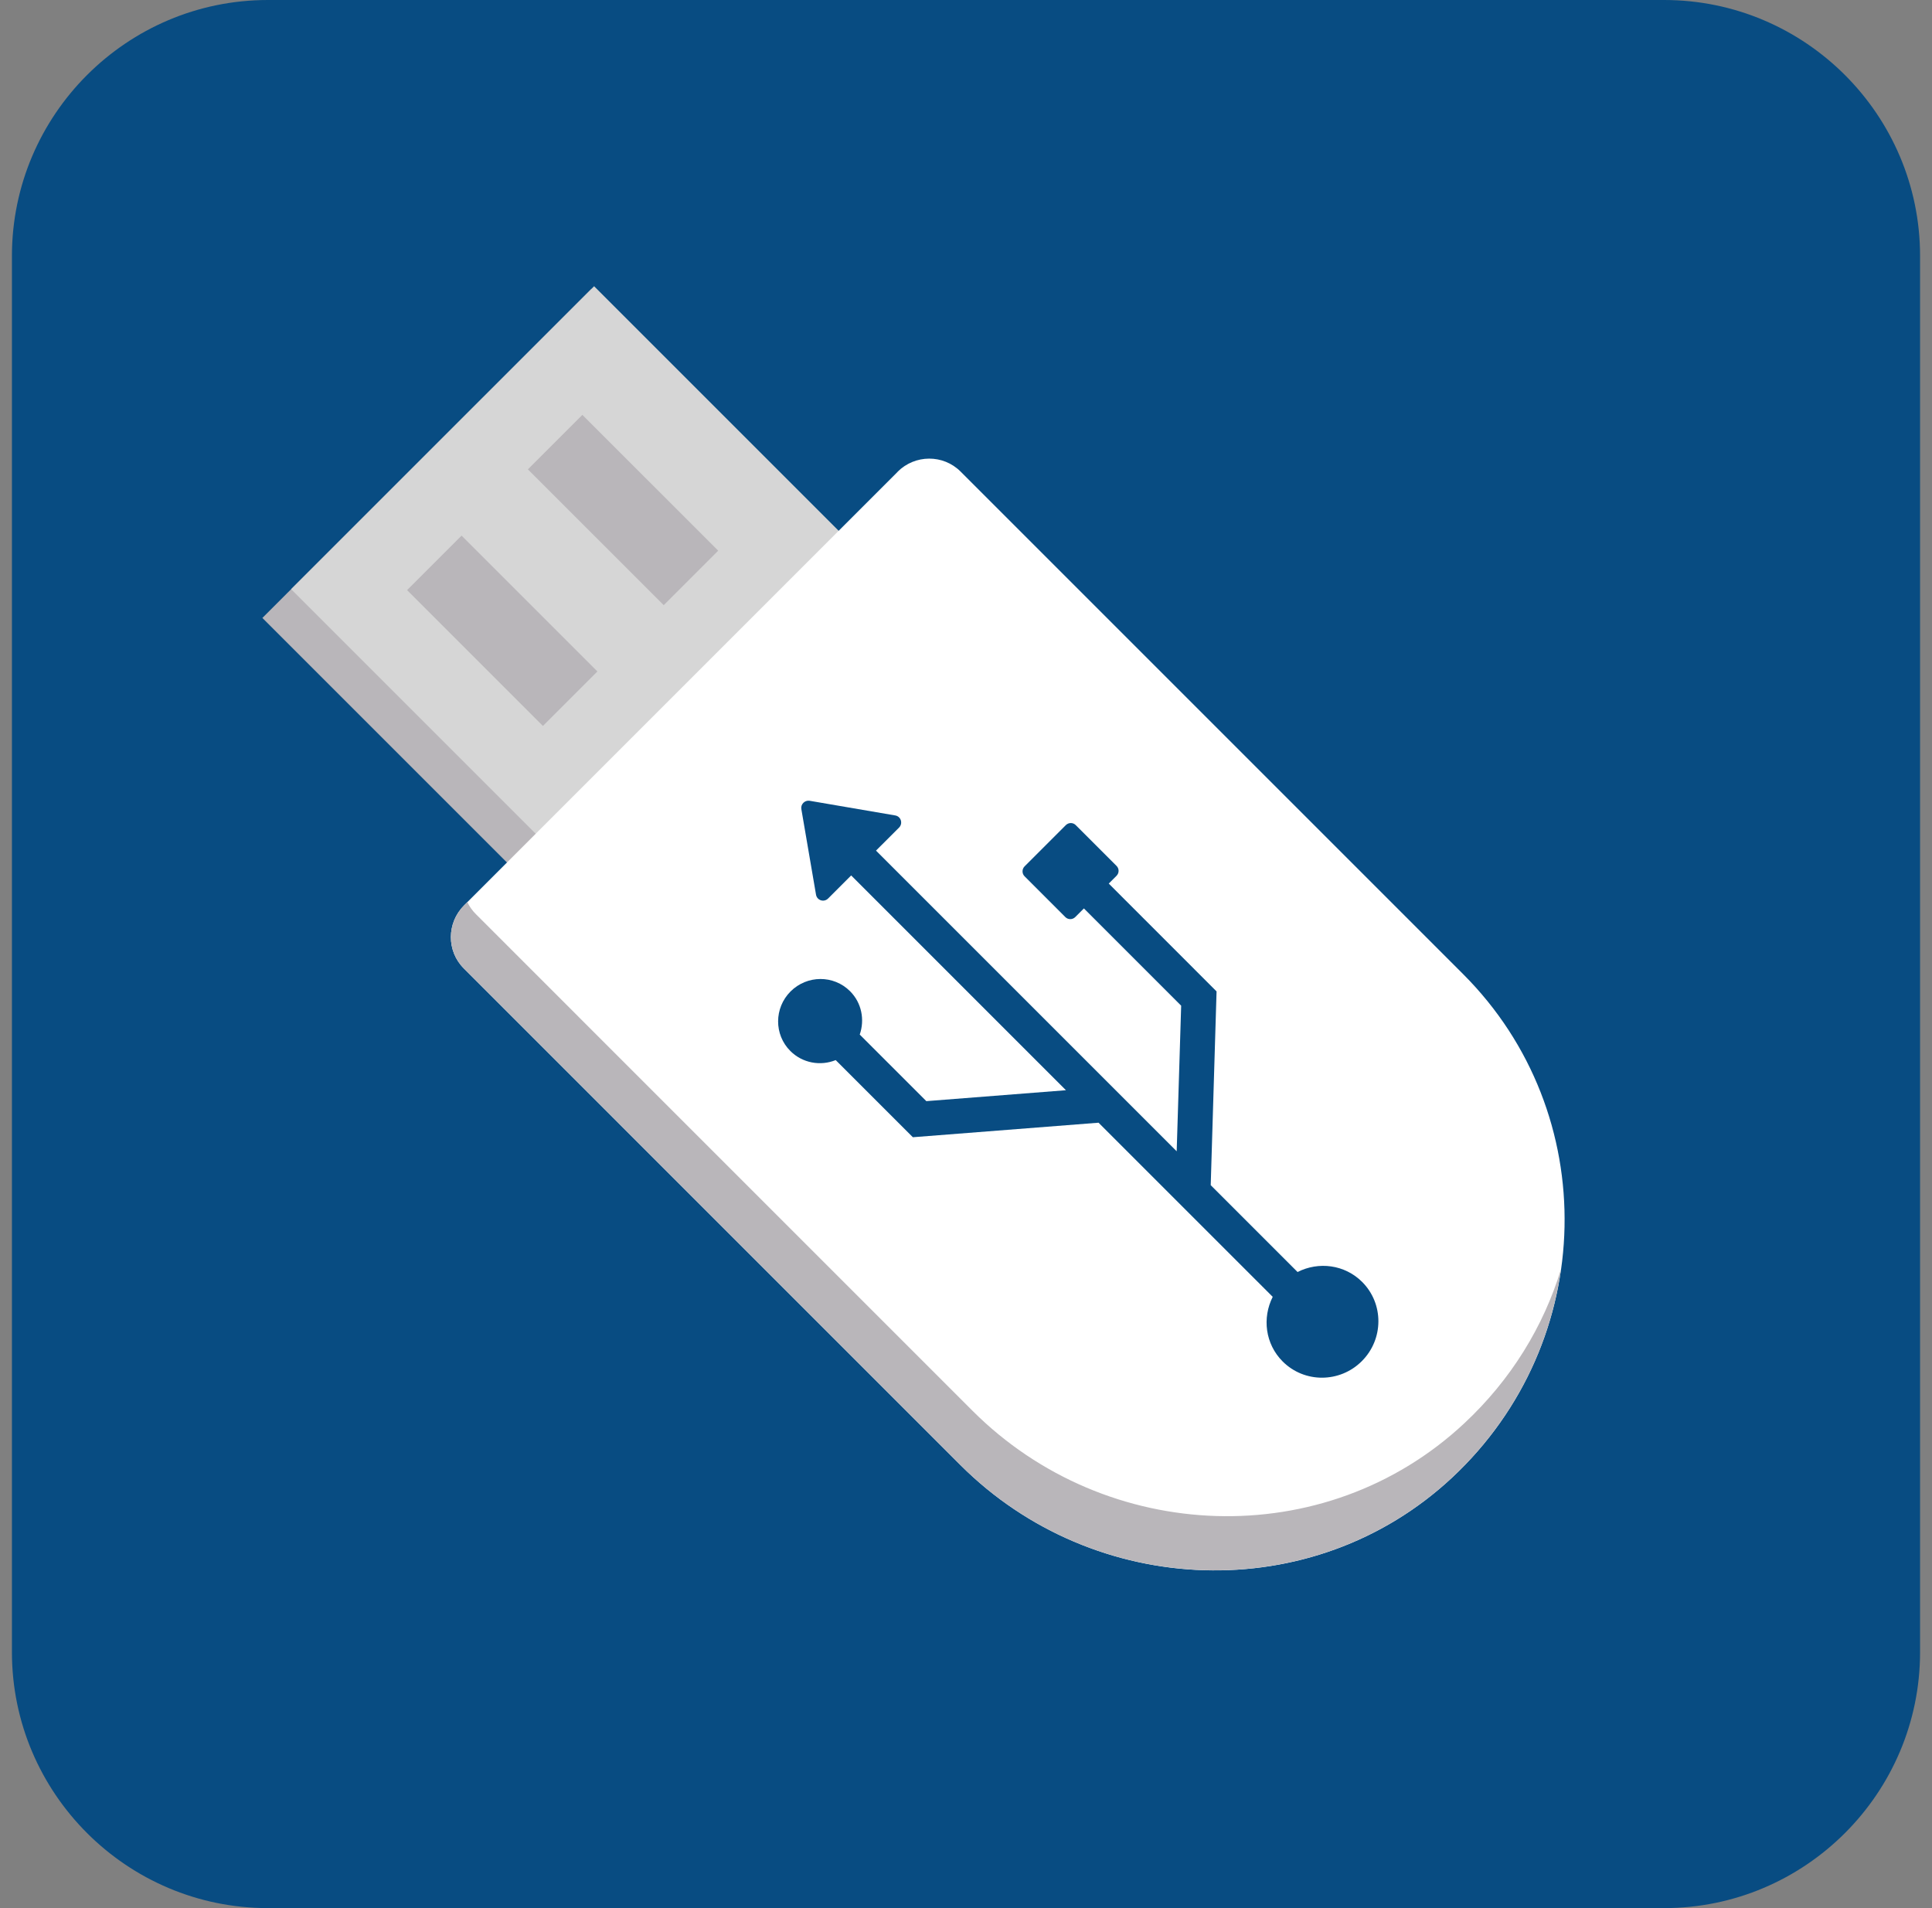
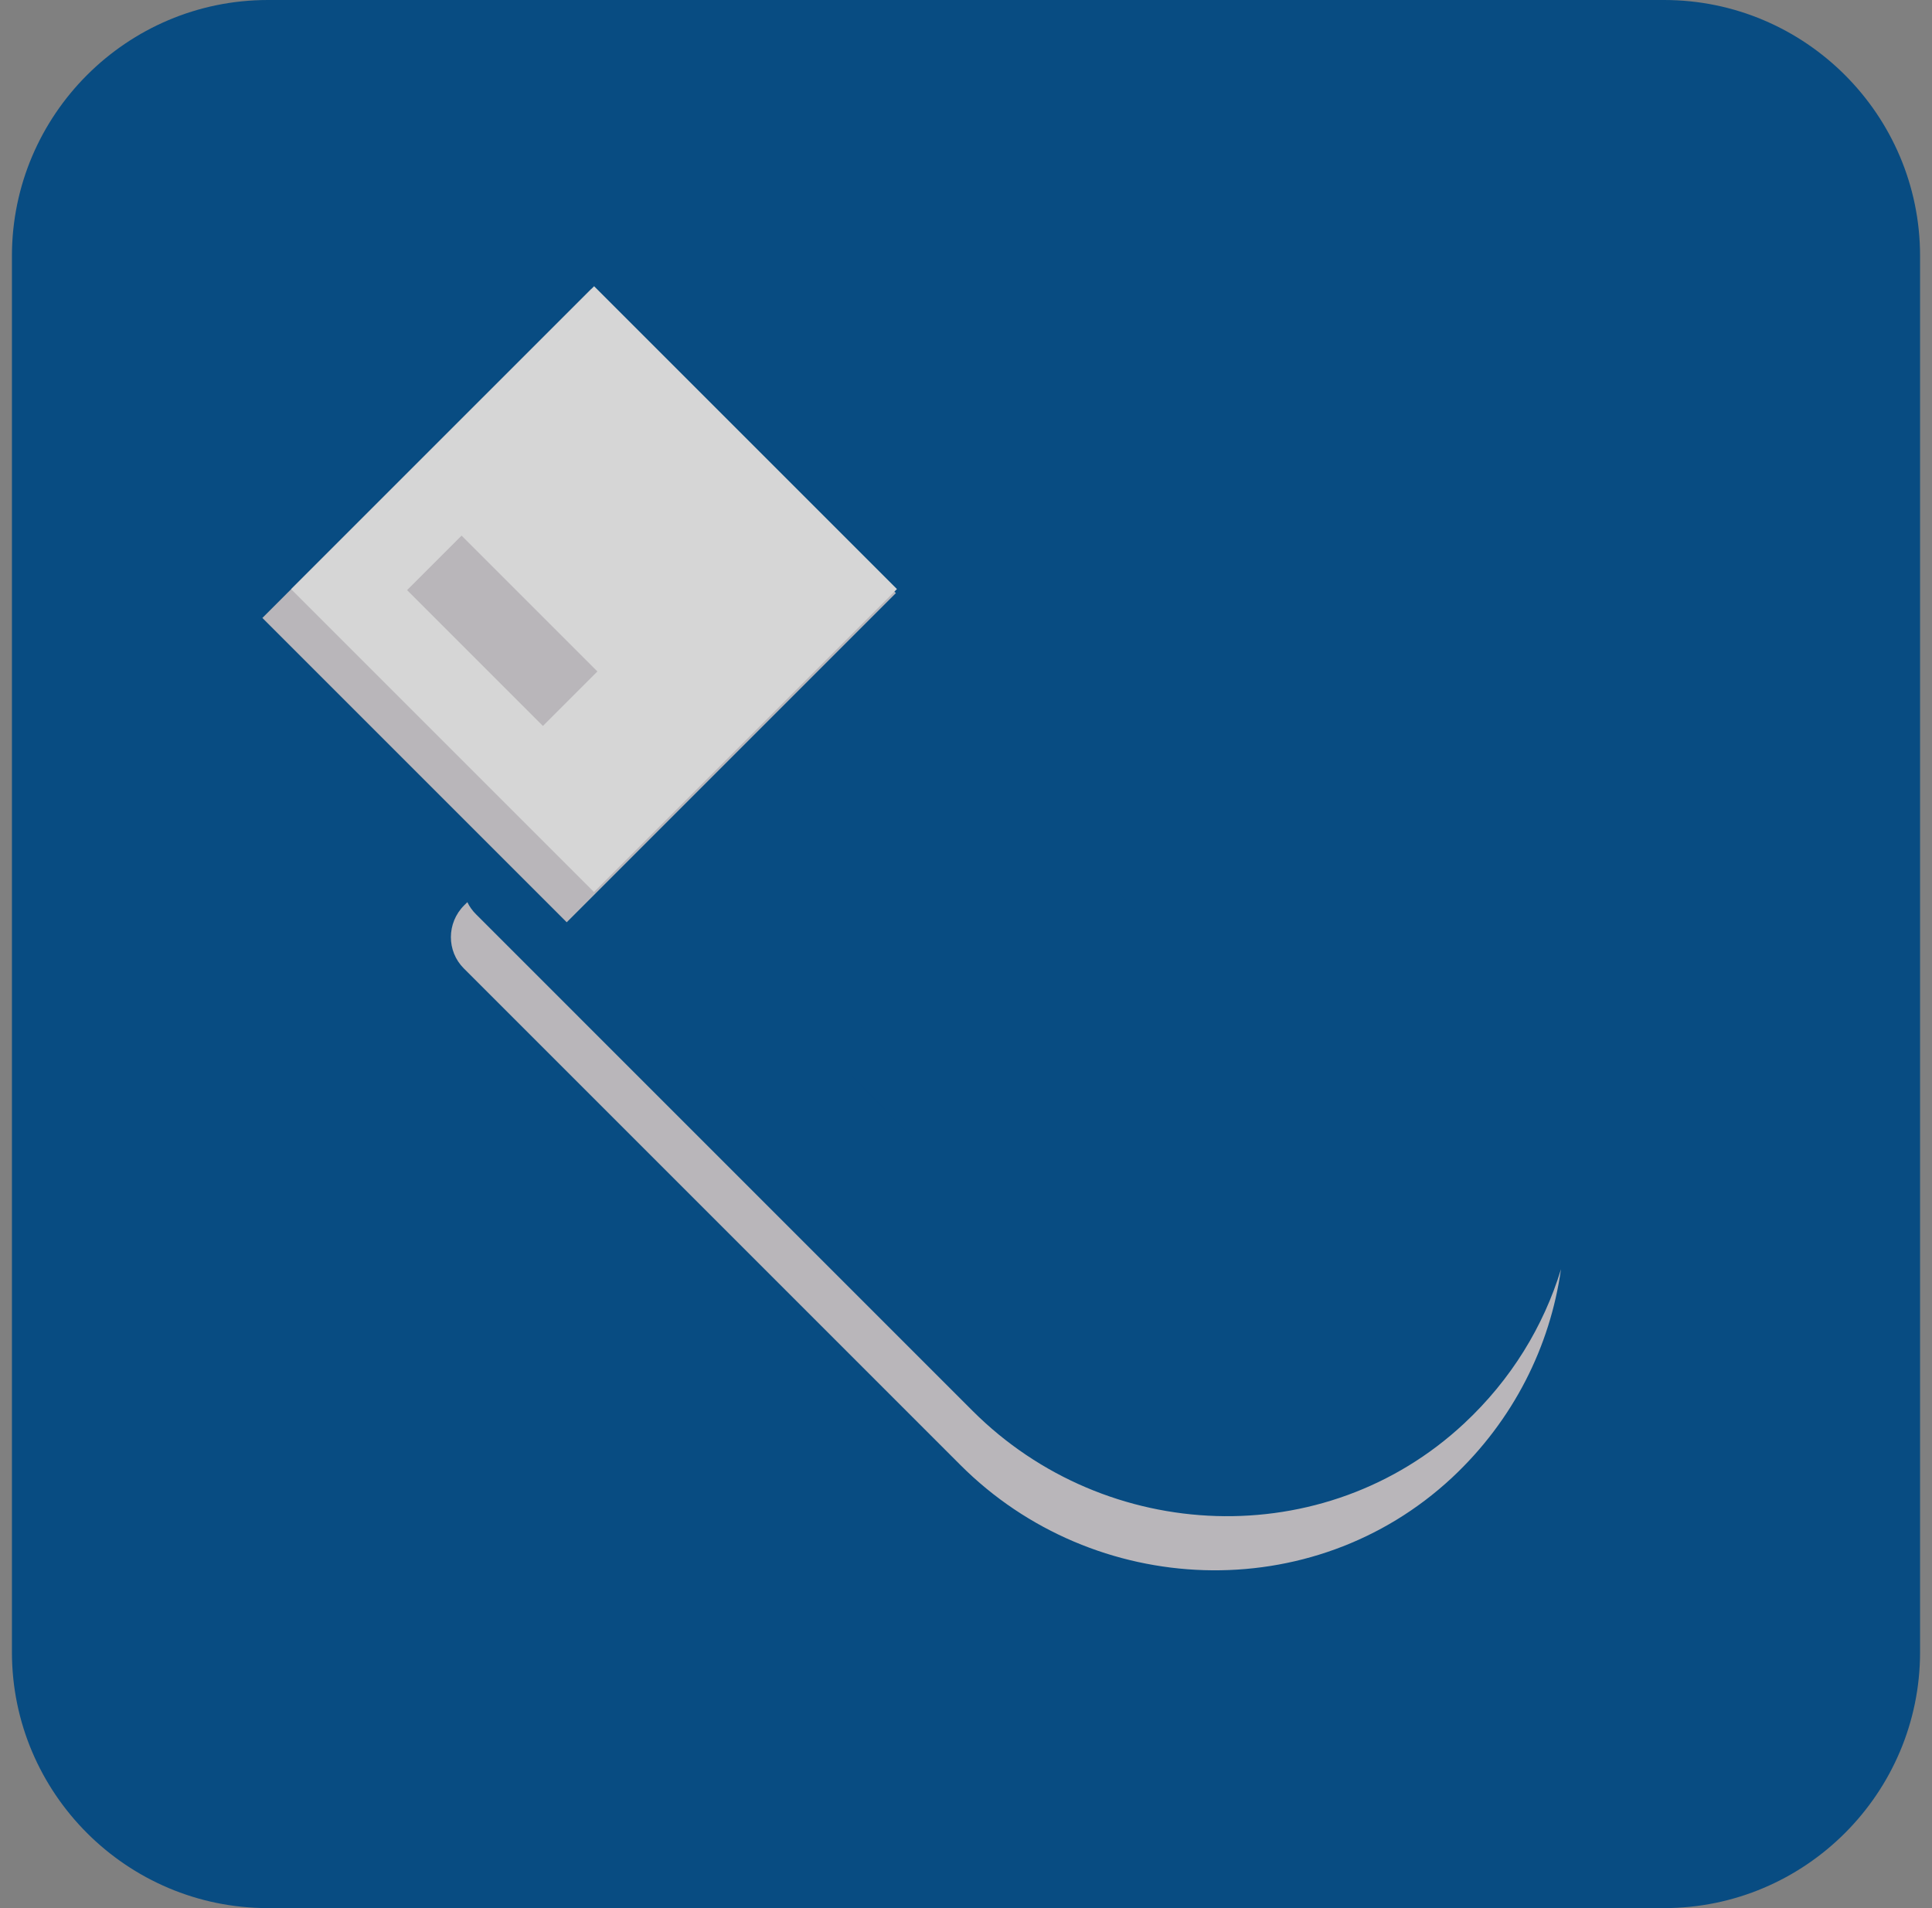
<svg xmlns="http://www.w3.org/2000/svg" width="81" height="80" viewBox="0 0 81 80" fill="none">
  <rect x="0" y="0" width="81" height="80" fill="#808080" stroke="none" />
  <path d="M69.767 80H11.233C5.316 80 0.5 75.183 0.5 69.267L0.5 10.733C0.5 4.816 5.316 0 11.233 0L69.767 0C75.683 0 80.5 4.816 80.5 10.733V69.267C80.5 75.183 75.683 80 69.767 80Z" fill="#084C82" />
  <path d="M11 25.908L24.801 12.107L37.561 24.866L23.76 38.667L11 25.908Z" fill="#B9B6BA" />
  <path d="M12.206 24.702L24.908 12L37.605 24.697L24.903 37.399L12.206 24.702Z" fill="#D6D6D6" />
-   <path d="M37.636 19.78L19.455 37.962C18.724 38.693 18.718 39.876 19.445 40.602L40.266 61.424C45.868 67.025 55.029 67.405 60.872 61.958C67.004 56.242 67.174 46.672 61.343 40.842L40.272 19.77C39.545 19.044 38.363 19.049 37.631 19.78L37.636 19.78Z" fill="white" />
  <path d="M65.445 53.213C64.992 56.432 63.463 59.538 60.875 61.955C55.029 67.4 45.865 67.022 40.267 61.424L19.445 40.602C18.719 39.876 18.724 38.694 19.458 37.959L19.594 37.824C19.682 38.006 19.799 38.175 19.956 38.331L40.775 59.151C46.378 64.754 55.542 65.132 61.383 59.682C63.359 57.841 64.716 55.604 65.445 53.213Z" fill="#B9B6BA" />
  <path d="M44.683 34.597L42.956 36.324C42.842 36.439 42.842 36.626 42.954 36.738L44.667 38.452C44.782 38.566 44.967 38.563 45.081 38.449L45.443 38.087L49.521 42.165L49.333 48.269L36.727 35.663L37.694 34.697C37.865 34.525 37.774 34.23 37.535 34.189L33.946 33.574C33.741 33.54 33.561 33.72 33.597 33.923L34.212 37.511C34.254 37.751 34.545 37.845 34.72 37.67L35.686 36.704L44.69 45.709L38.837 46.167L36.045 43.376C36.259 42.756 36.129 42.048 35.639 41.558C34.952 40.871 33.837 40.876 33.144 41.568C32.452 42.261 32.449 43.378 33.134 44.063C33.647 44.576 34.399 44.704 35.037 44.446L38.272 47.68L46.057 47.071L53.359 54.372C52.914 55.255 53.044 56.349 53.776 57.081C54.69 57.995 56.177 57.987 57.096 57.067C58.015 56.148 58.023 54.661 57.109 53.747C56.377 53.016 55.281 52.883 54.401 53.331L50.76 49.69L51.005 41.566L46.485 37.045L46.81 36.72C46.925 36.605 46.927 36.42 46.813 36.306L45.099 34.592C44.985 34.478 44.8 34.48 44.685 34.595L44.683 34.597Z" fill="#084C82" />
  <path d="M17.067 24.741L19.351 22.457L25.046 28.152L22.762 30.436L17.067 24.741Z" fill="#B9B6BA" />
-   <path d="M22.132 19.677L24.416 17.393L30.111 23.088L27.827 25.372L22.132 19.677Z" fill="#B9B6BA" />
</svg>